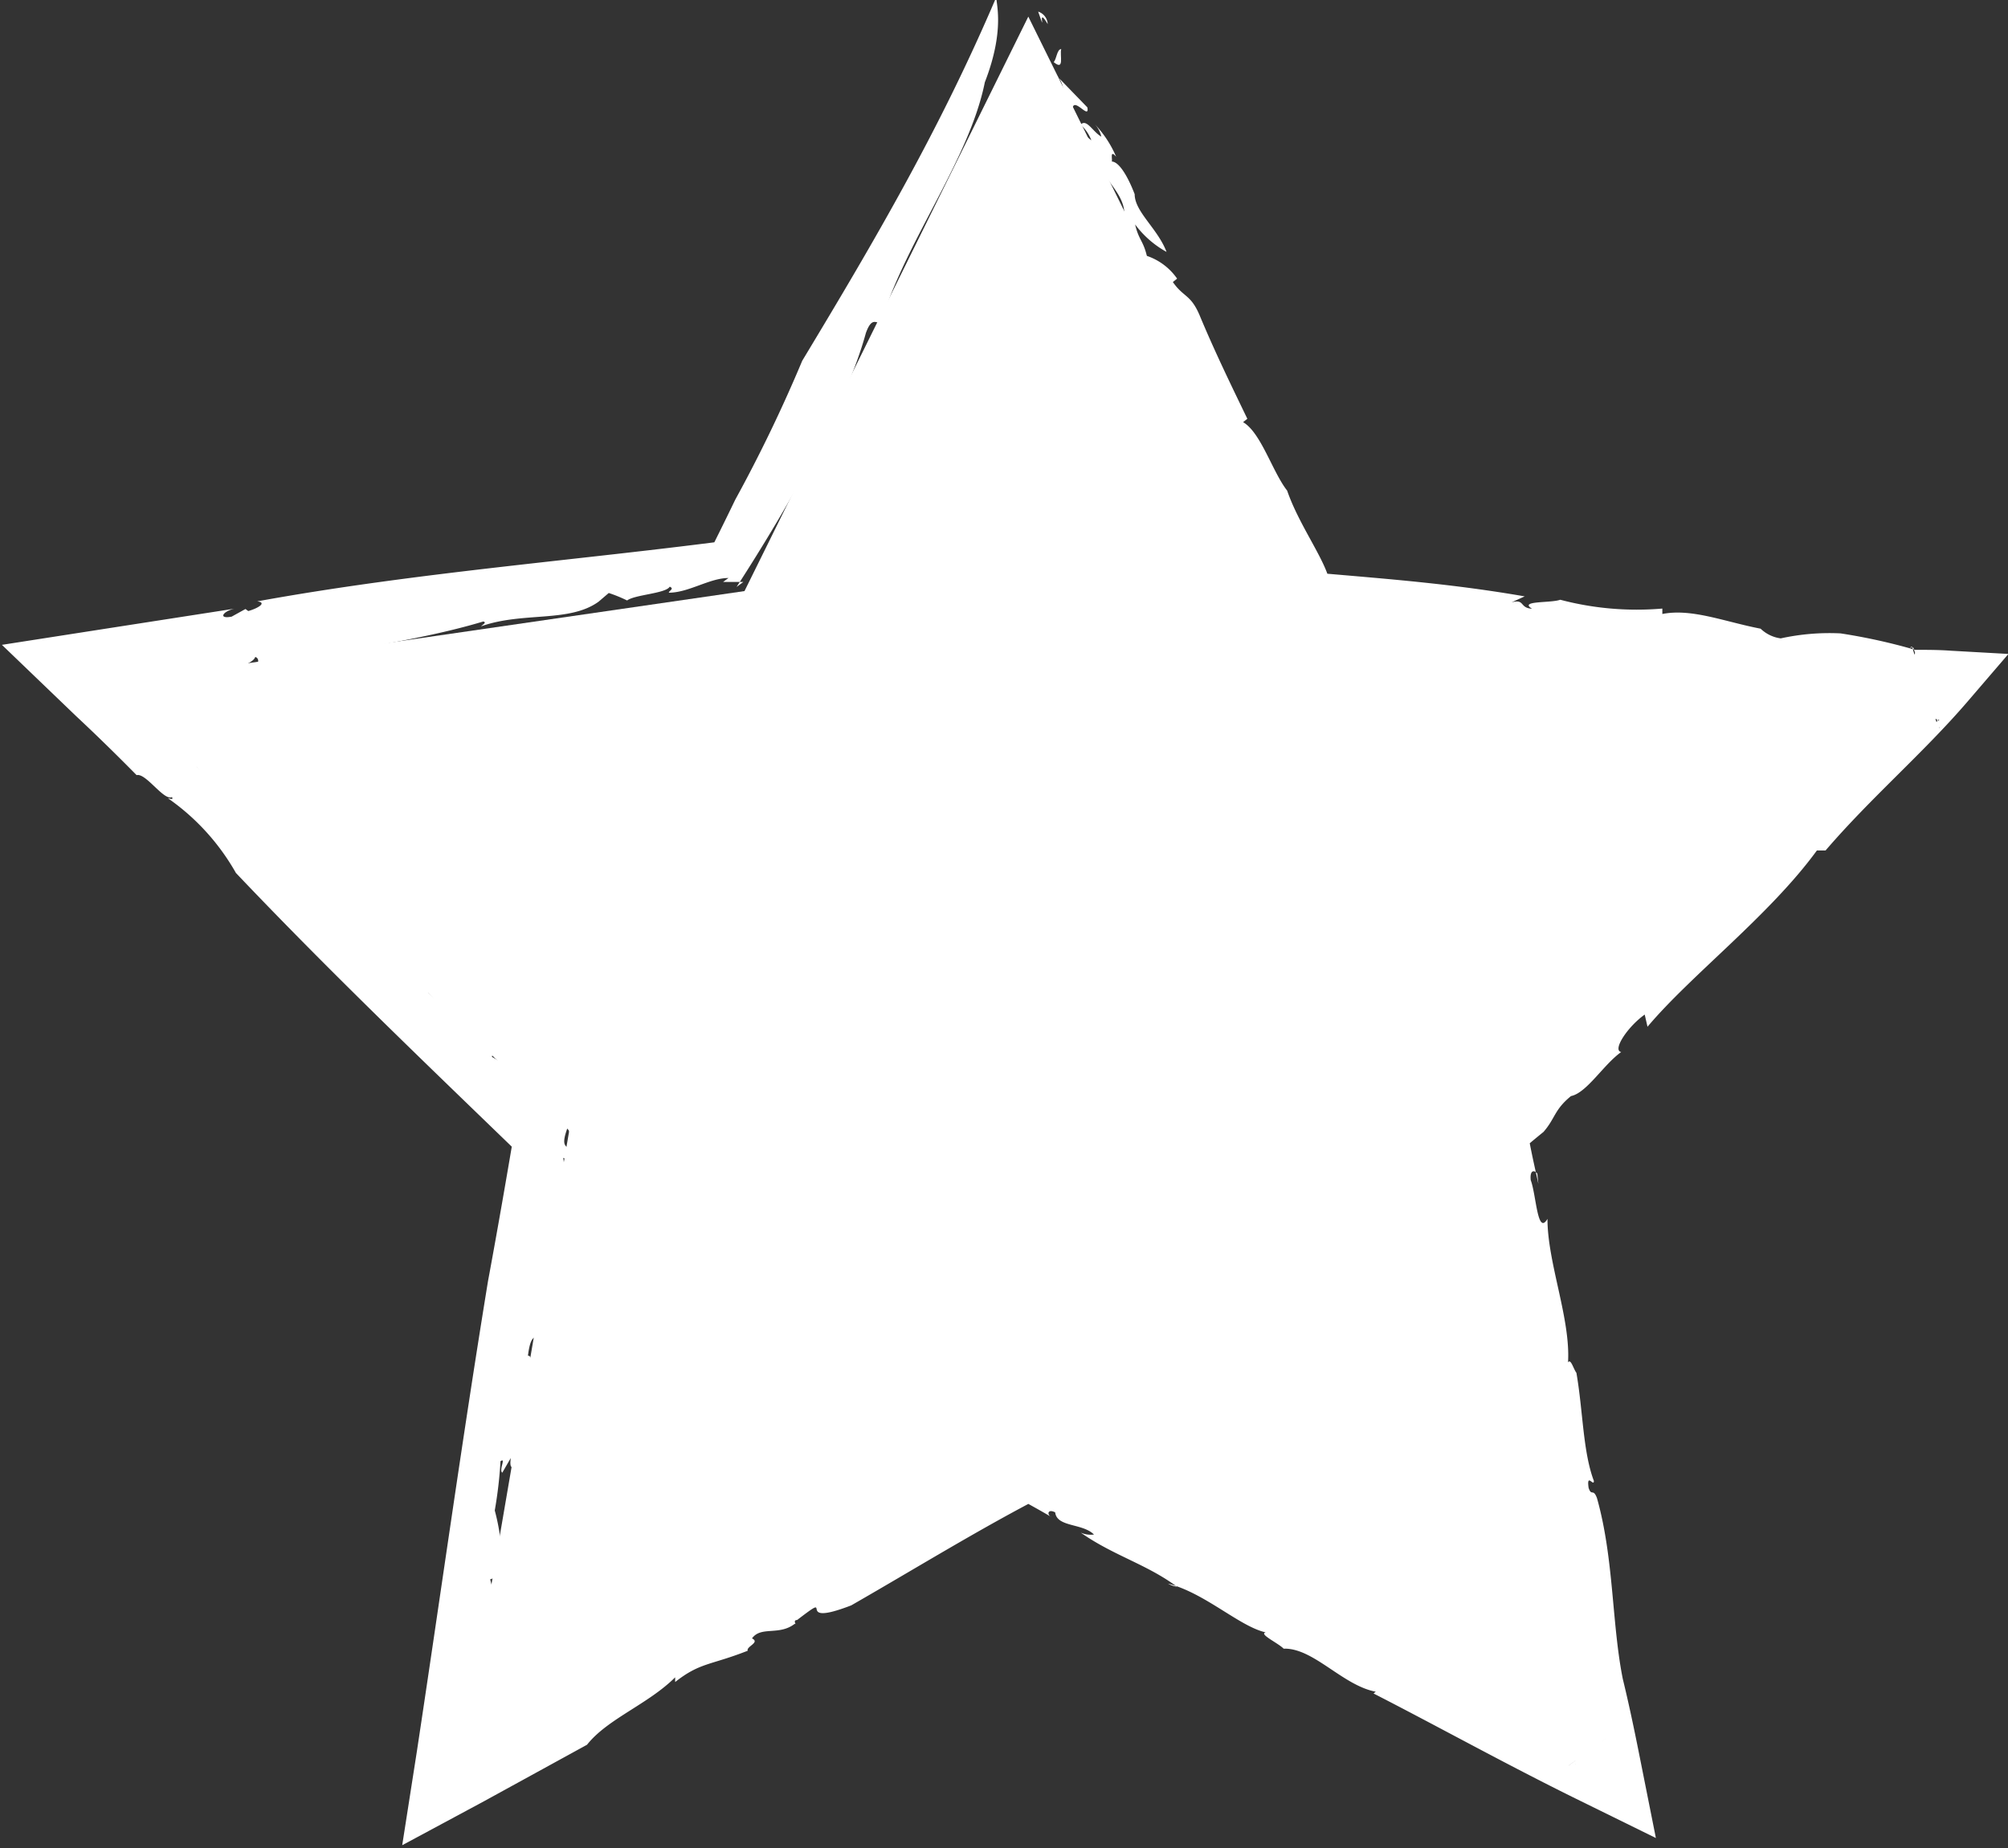
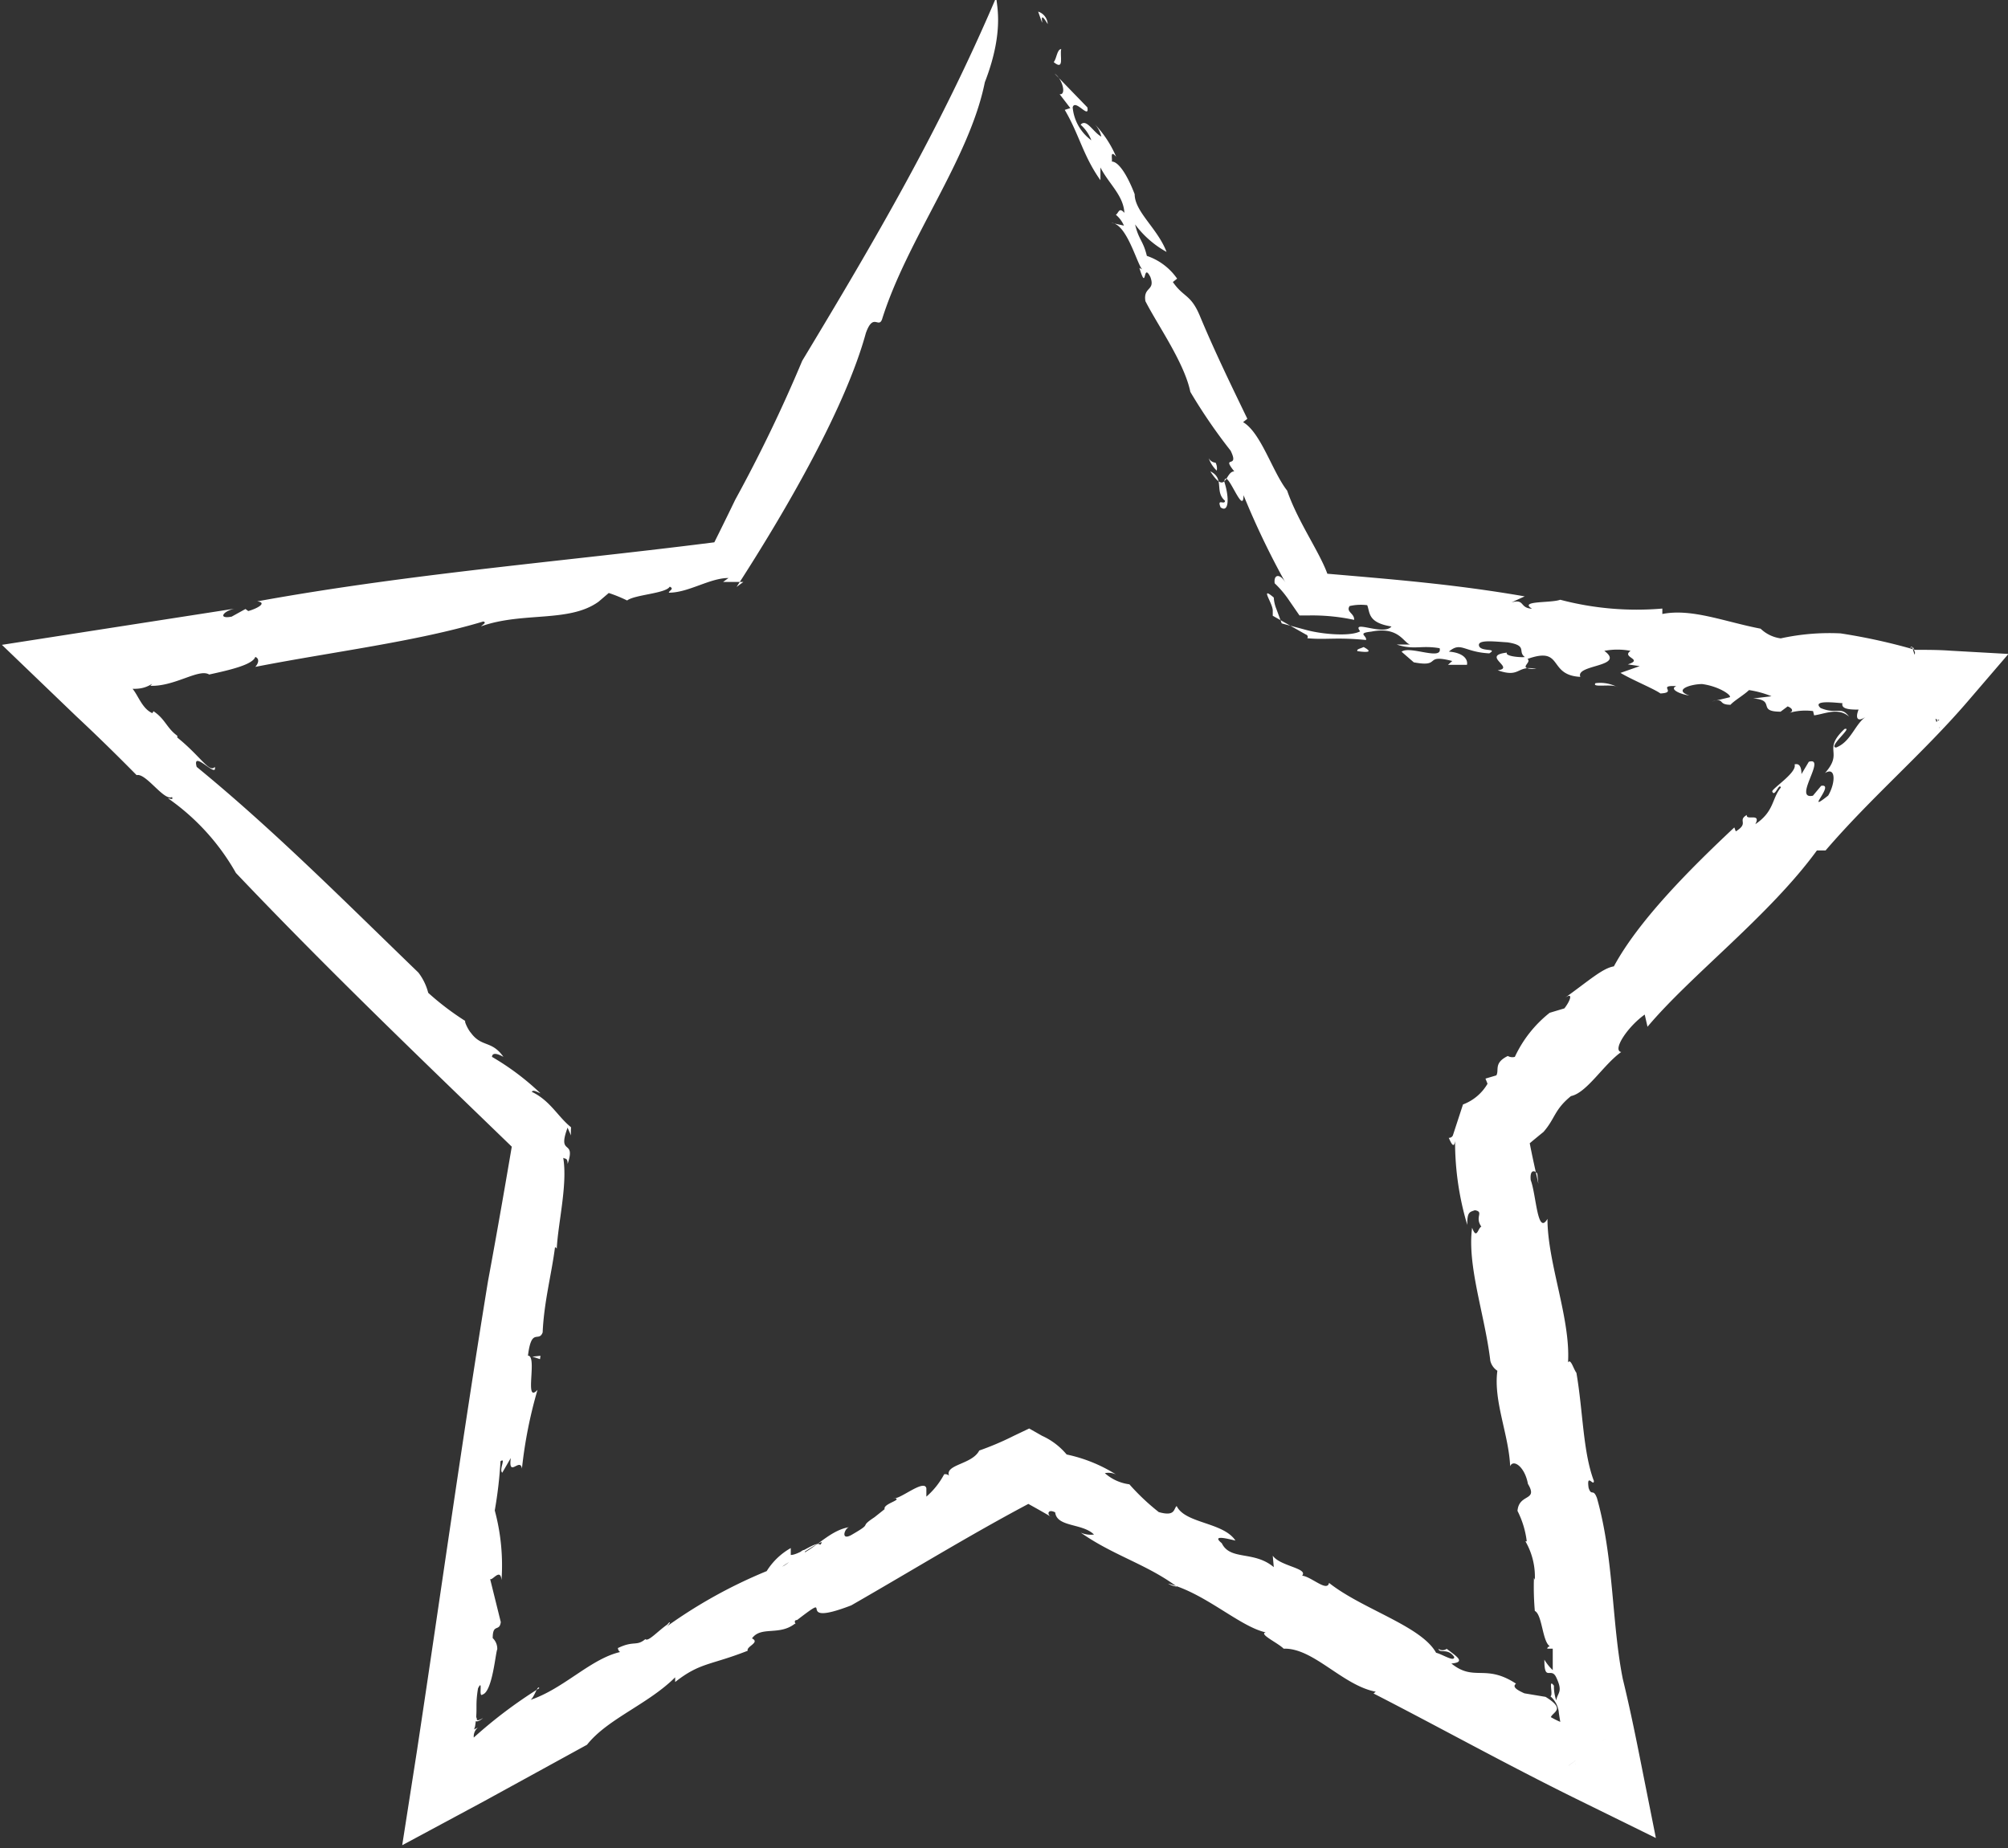
<svg xmlns="http://www.w3.org/2000/svg" id="Layer_1" data-name="Layer 1" viewBox="0 0 136.69 125.82">
  <rect x="0" y="0" width="136.69" height="125.82" fill="#333333" stroke="none" />
  <defs>
    <style>.cls-1{fill:#fff;}</style>
  </defs>
  <title>4eign-Design-icon-star</title>
-   <polygon class="cls-1" points="70 1.13 89.3 40.24 132.47 46.51 101.23 76.97 108.61 119.97 70 99.66 31.38 119.97 38.75 76.97 7.51 46.51 50.68 40.24 70 1.13" />
  <path class="cls-1" d="M502,632.92c-0.82-1.38,0,1-.65-0.85A0.94,0.94,0,0,1,502,632.92Z" transform="translate(-430.68 -631.28)" />
  <path class="cls-1" d="M497.72,636.88c-1.05,5.23-5.3,10.7-7,16.15-0.24.62-.6-0.48-1.1,0.93-1.37,5-5.29,11.85-8.8,17.28l0.46-.34-1.38,0,0.37-.27c-1.28,0-2.71,1-4.06,1,0-.14.4-0.26,0.06-0.41-0.27.47-2.38,0.54-2.9,0.94a9.71,9.71,0,0,0-1.25-.51l-0.69.59c-2,1.45-5.16.67-8,1.68,0.12-.13.4-0.26,0.15-0.33-4.54,1.37-10.37,2.08-15.52,3.09,0.18-.2.33-0.54,0-0.68-0.18.54-1.77,0.9-3.14,1.2-0.7-.43-2.32.82-4,0.77l0.12-.14c-1.13.72-1.83-.05-2.72,0.74h0l0.48-1.48,0.25,0.8c0.9-.16,1,1.5,2,1.94l0.08-.13c0.8,0.53.9,1.15,1.62,1.67v0.12c1.61,1.3,2.18,2.43,2.55,2,0.2,0.84-1.58-1.24-1.23,0,5.27,4.31,10.2,9.28,15.09,14a3.83,3.83,0,0,1,.67,1.38,18.67,18.67,0,0,0,2.56,1.94c-0.17-.15.11,0.52,0.35,0.79,0.74,1,1.41.49,2.21,1.63-0.49-.27-0.76-0.27-0.78,0a17.54,17.54,0,0,1,3.3,2.48c-0.22-.08-0.5-0.27-0.59-0.1,1.26,0.6,1.77,1.69,2.67,2.41l0,0v0.08a3.34,3.34,0,0,0,0,.48l-0.23-.52,0,0.09h0v0l0-.11c-0.74,2,.59.72,0,2.48,0-.45-0.18-0.32-0.3-0.42,0.31,1.79-.36,4.49-0.44,6.2a0.12,0.12,0,0,0-.12-0.1c-0.24,1.85-.75,3.73-0.84,5.79-0.27.71-.76-0.38-1,1.58,0.67,0-.29,3.34.65,2.33a30.71,30.71,0,0,0-1.06,5.36c-0.12-.79-0.94.67-0.76-0.72l-0.58,1c-0.24-.2.28-1.06-0.12-0.78a28.93,28.93,0,0,1-.39,3.35,14.37,14.37,0,0,1,.46,4.74c-0.09-1-.82.43-0.82-0.25l0.77,3.11c-0.09.69-.55,0.06-0.55,1.09a1,1,0,0,1,.31.76c-0.12.25-.33,2.89-1,3.08-0.31.26,0.06-1.15-.31-0.42-0.21,1.27,0,1.37-.21,2.64H463c-0.24.82-.15,2.52,0.37,1.67,0.12-.58-0.43.15-0.09-0.68a3.71,3.71,0,0,1,.14,1.44l-1.93-1.4a16.94,16.94,0,0,1,1.72-1,0.8,0.8,0,0,0-.28.68,31.69,31.69,0,0,1,4.46-3.36c-0.12-.29-0.38.84-0.7,0.83,2.4-.77,4.25-2.93,6.38-3.33-0.27.2-.37-0.31-0.31-0.24,1.08-.52,1.24-0.09,1.85-0.6,0.19,0.2.83-.53,1.5-1,0.28-.36.25,0-0.36,0.37a33.48,33.48,0,0,1,7.12-4,4.59,4.59,0,0,1,1.64-1.57v0.47c0.6,0,1.75-1,2-.69,0.89-1-4.13,2.65-2.79,1.51,0.55,0.1,1.81-1.69,1.75-1,1-.57,1.86-1.52,3-1.71-0.32.1-.59,1,0.25,0.48,1.47-.85.34-0.4,1.49-1.16l0.69-.55c-0.14-.38,1.37-0.66.6-0.76,0.34,0.2,2.09-1.33,2.24-.66l0,0.57a5.3,5.3,0,0,0,1.21-1.52,0.35,0.35,0,0,1,.33.09c-0.27-.77,1.58-0.76,2.06-1.71a19.82,19.82,0,0,0,2.35-1l1.05-.5,0.88,0.5a4.72,4.72,0,0,1,1.67,1.27,10.31,10.31,0,0,1,3.36,1.36,1.23,1.23,0,0,0-.76-0.09,3.11,3.11,0,0,0,1.67.76,15.29,15.29,0,0,0,2,1.89c1.15,0.33,1-.24,1.22-0.41,0.58,1.2,3.17,1.09,4,2.35-0.41-.09-1.7-0.45-0.93.18,0.58,1.2,2.19.49,3.54,1.63l-0.07-.78c0.5,0.72,2.43.85,2,1.36,0.62,0.06,1.71,1.14,1.83.49,2.27,1.8,6.28,2.93,7.29,4.76,0.41,0.09,1.26.66,1.23,0.28-0.43-.63-1-0.21-1.07-0.55a0.47,0.47,0,0,0,.56,0c0.71,0.54,1.31.91,0.32,1,1.56,1.26,2.3,0,4.4,1.37-0.22.18-.1,0.36,0.57,0.66l1.44,0.24c1.38,0.85.53,1,.36,1.38a5.52,5.52,0,0,0,2.23.73l0.67,1c-0.38-.55.27-0.2,0.78,0l-2.08,1.51a2.3,2.3,0,0,0-.12-0.4l0.18,0.38a3.64,3.64,0,0,0-.27-1.65,3.28,3.28,0,0,0-.18,1.73l2.64-1.92h0l-2.66,1.93c-0.26-.4-0.33-1.07-0.66-1.6,0.47,0.12.07-1.44,0-2.13a1.69,1.69,0,0,0-.56-1c0.22-.06-0.18-1.28.24-0.72a2.86,2.86,0,0,0,.16,1c0.08-.54.48-0.55,0-1.56-0.35-.76-0.82.35-0.81-1.21a3.3,3.3,0,0,0,.57.71l0-1.46H536c0.07-.21.13-0.08,0.16-0.18-0.49-.35-0.5-2.15-1-2.39a18.69,18.69,0,0,1-.06-2.25l0.06,0.13a4.81,4.81,0,0,0-.64-2.62l0.09,0a6.23,6.23,0,0,0-.63-2.07c0.1-1.21,1.43-.64.71-1.84-0.21-1.17-1-1.71-1.21-1.2-0.09-2.15-1.15-4.44-.87-6.5a1.13,1.13,0,0,1-.48-0.68c-0.37-3.12-1.59-6.46-1.24-9.06,0.32,0.87.4,0,.63-0.07-0.48-.68.21-1-0.44-1.12-0.34.13-.53,0.09-0.52,1a19.85,19.85,0,0,1-.83-5.71c-0.08.54-.26,0.16-0.43-0.22a0.28,0.28,0,0,0,.28-0.16l0.69-2.11a3.25,3.25,0,0,0,1.67-1.41l-0.14-.35,0.74-.22c0.21-.36-0.2-0.84.78-1.32a0.63,0.63,0,0,0,.48.06,8.27,8.27,0,0,1,2.37-3l1-.3c0.32-.39.71-1.2,0-0.69,1.65-1.18,2.6-2.05,3.37-2.17,1.72-3.18,5.27-6.71,8.2-9.46l0.1,0.27c0.94-.58.08-0.72,0.75-1.12-0.07.42,1-.18,0.58,0.63,1.3-.88,1.1-1.71,1.74-2.5-0.13-.35-0.42.72-0.59,0.27,0-.21,1.72-1.3,1.52-1.84,0.42-.12.47,0.36,0.47,0.66l0.5-.84c1.25-.37-1.12,2.61.28,2.31l0.56-.67c1-.19-1.21,2,0.48.66,0.5-.85.54-2-0.22-1.53,1.31-1.48-.22-1.53,1.33-3,0.63-.18-1.16,1.24-0.57,1.26,1-.39,1.27-1.56,2-2.08-0.84.55-.62-0.41-0.23-0.93,0.94-.57-0.15.85,1-0.18,0-.39.81-1.53-0.2-0.84-0.08-.88,1.27-1,1.49-1.93,0.69,0-.35,1.89,1,0.9-0.4-.11.44-1.19,0.31-1.6l1.68,5.16a0.15,0.15,0,0,0,0,.2l-1.79-5.49a0.38,0.38,0,0,0-.25,0,0.57,0.57,0,0,1,.15-0.08l1.87,5.75c-0.48-.23-0.44-0.55,0-0.74-0.89-.42-2.37.51-2.55-0.44l-0.39.42c-0.27-.2-0.67-0.37-1.11-0.69-0.82-.13-2.73.25-2.55-0.45-0.27,0-2.14-.27-1.49.33,1.12,0.47,1.39-.16,1.94.59-0.74-.66-1.69-0.17-2.38-0.09l-0.07-.29a4,4,0,0,0-1.62.12c0.33-.11.2-0.32-0.11-0.44l-0.48.36c-1.65,0-.28-0.79-1.87-0.9l1.25-.15a6.61,6.61,0,0,0-1.53-.42c-0.35.34-1,.71-1.26,1-0.91,0-.34-0.49-1.27-0.22l1.21-.29c0.19-.1-0.68-0.74-1.87-0.9-0.78,0-2,.4-0.87.78-0.6-.08-1.4-0.43-0.89-0.64-1.37-.07.12,0.44-1.08,0.5-0.44-.32-1.88-0.9-2.72-1.4l1.31-.46-0.81-.12c1.12-.36-0.48-0.47.19-0.92a4.71,4.71,0,0,0-1.79,0c1.49,1.1-2,.92-1.63,1.77-2.25-.11-1.11-2.11-3.6-1.22,0.35,0.26-.83.7,0.6,0.68-1.36-.29-1.05.65-2.63,0.09,1.25-.15-1.18-1,0.63-1.2-0.15.25,0.94,0.34,1.22,0.3-0.52-.38.23-0.78-1.18-1-0.87-.05-2.05-0.21-1.94.23s1.32,0.14.7,0.52c-1.74-.09-1.92-0.82-2.75-0.12,1.09,0.09,1.3.6,1.23,0.9h-1.29l0.29-.26c-2-.51-0.68.46-2.62,0.09l-0.83-.72c0.54-.44,2.81.64,2.59-0.24-1.27-.22-1.75.14-2.92-0.25,0.28,0,.64,0,0.92,0-0.45-.09-0.75-1.26-2.65-0.88-1,.11-0.29.26-0.36,0.57-2.06-.2-2.71,0-4-0.12a0.16,0.16,0,0,0-.09-0.25l-2.26-1.28v-0.36c0-.49-0.92-1.72.07-0.88a2.36,2.36,0,0,0,.17.76l0.37,1,1.68,0.45c1.11,0.3,3,.45,3.66.09-0.64-.83,1.59.33,2.13-0.33-1.63-.26-1.45-0.95-1.65-1.45a3.41,3.41,0,0,0-1.2.06c-0.26.41,0.34,0.49,0.31,0.94a13.54,13.54,0,0,0-3.11-.3l-0.61,0-0.69-1a6.91,6.91,0,0,0-1-1.19c-0.08-.65.4-0.67,0.76,0a55.55,55.55,0,0,1-2.88-6c0,1.53-1.18-2-1.31-.92,0.35,1.07.32,2.16-.25,1.75-0.27-.65.29-0.12,0.3-0.45-0.74-.63,0-1.52-1-2,1.1,1.7,1,0,1.63,0-0.93-1.16.39-.12-0.25-1.41a37.13,37.13,0,0,1-2.74-4c-0.41-2-2.25-4.58-3.06-6.18-0.16-1,.69-0.68.34-1.64-0.54-1.07-.22,1.1-0.75-0.62l0.19,0.1c-0.37-.42-1.05-3.11-2.1-3.17l0.86,0.19a2,2,0,0,0-.55-0.74c0.19-.11.21-0.55,0.58-0.13-0.06-1.19-1.08-2-1.63-3.09l0,0.87c-1.19-1.68-1.43-3.09-2.43-4.79l0.38-.12-0.73-.95c0.47,0.09.22-1-.34-1.4l2.23,2.3c0.16,0.86-.84-0.62-1,0a3.13,3.13,0,0,0,1.27,2.24,2.68,2.68,0,0,0-.73-1.06c0.4-.45.85,0.51,1.41,0.81a1.88,1.88,0,0,0-.45-0.85,7.46,7.46,0,0,1,1.46,2.22c-0.55-.63-0.11.55-0.39,0.34,0.48-.13,1.12.83,1.65,2.21,0,1.2,1.56,2.33,2.17,3.93a6.69,6.69,0,0,1-2.14-1.87c0.25,1.07.54,1.07,0.8,2.14a4.11,4.11,0,0,1,2.06,1.55l-0.29.23c0.73,1.06,1.22.82,1.84,2.31,1.07,2.57,2.33,5.13,3.23,7l-0.29.23c1.22,0.71,2,3.39,3,4.66,0.79,2.3,2.49,4.56,2.87,6.09l-0.95-.69a2.37,2.37,0,0,1,.48.23c4.75,0.41,8.91.73,13.77,1.57l-0.9.41c0.93-.26.53,0.39,1.4,0.43-0.93-.56,1.27-0.37,1.92-0.61a20.39,20.39,0,0,0,6.95.6l0,0.37c2-.4,4.28.54,6.69,1a2.43,2.43,0,0,0,1.37.66,15.48,15.48,0,0,1,4.07-.34,39.7,39.7,0,0,1,5.08,1.12c0.81,0,1.62,0,2.43.06l3.92,0.22-2.79,3.25c-3,3.49-6.56,6.52-9.66,10.13l-0.59,0c-3.23,4.43-8.56,8.47-11.53,12l-0.19-.83c-1.19.85-2.22,2.44-1.6,2.55-1.2.85-2.34,2.78-3.42,3-1.15.94-1.06,1.51-1.87,2.44-0.84.68-1.47,1.22-1.94,1.64l0.76-2.35c0.2,1.44.45,2.5,0.83,4.24l-0.07-.69c-0.21-.27-0.52-0.25-0.45.44,0.38,1,.45,3.81,1.14,2.64,0,3,1.58,6.79,1.4,9.77,0.19-.28.36,0.43,0.57,0.71,0.45,2.58.44,5.38,1.19,7.36,0,0.43-.51-0.59-0.36.47,0.2,0.61.31,0,.57,0.7,1.16,4.11,1,8.54,1.76,12.32,0.4,1.64.75,3.3,1.09,5l1.16,5.82-5.47-2.69c-4.71-2.32-9.34-4.89-13.75-7.15l0.15-.12c-2.26-.43-4.25-3-6.27-2.93-0.38-.39-1.72-1-1.22-1.11-1.77-.39-4.13-2.68-6.65-3.32a1.64,1.64,0,0,0,.61.21c-2.08-1.54-4.33-2.12-6.55-3.68a1.73,1.73,0,0,0,.9.13c-0.77-.78-2.53-0.49-2.64-1.51-0.53-.27-0.58.18-0.24,0.33-0.88-.53-1.78-1-2.71-1.54h2.34c-4.43,2.27-8.84,5-13.27,7.54-4.14,1.6-.9-1.14-3.69,1-0.33,0,0,.38-0.15.25-1.08.84-2.3,0.14-2.92,1,0.58,0.28-.41.55-0.29,0.84-2.54,1-3.24.79-4.94,2.13v-0.32c-1.85,1.84-4.6,2.82-6,4.59l-7,3.84-5.58,3,1-6.4c1.64-10.83,3.1-21.35,4.84-32,0.69-3.72,1.33-7.43,1.95-11.12l1.08,3.33c-6.76-6.55-13.54-13-20.19-20a15.48,15.48,0,0,0-4.62-5.08c0.18,0,.36.15,0.27-0.09-0.54.3-1.78-1.66-2.41-1.49-1.38-1.4-2.74-2.73-4.1-4l-5.07-4.87,7-1.09,8.82-1.37c-0.79.18-1.12,0.72-.18,0.54l0.94-.52,0.19,0.14c0.64-.18,1.31-0.57.61-0.66,11-2,22-2.8,32.81-4.24l-2.5,1.82q1.14-2.24,2.23-4.5a100.51,100.51,0,0,0,4.56-9.46c5-8.29,9.39-15.79,13.23-24.8C498.39,631.28,499.19,633.1,497.72,636.88Z" transform="translate(-430.68 -631.28)" />
  <path class="cls-1" d="M502.92,634.62c-0.11.44,0.24,1.51-.51,0.89C502.61,635.28,502.63,634.63,502.92,634.62Z" transform="translate(-430.68 -631.28)" />
  <path class="cls-1" d="M513.43,662.78a0.88,0.88,0,0,1,.08.54,2.1,2.1,0,0,1-.55-0.85A0.58,0.58,0,0,0,513.43,662.78Z" transform="translate(-430.68 -631.28)" />
-   <path class="cls-1" d="M516.66,669.71c-0.29,0-1.2-1.36-1.65-2.21Z" transform="translate(-430.68 -631.28)" />
  <path class="cls-1" d="M523.51,675.33c0.58,0.31.39,0.4-.43,0.28C523,675.46,523.32,675.43,523.51,675.33Z" transform="translate(-430.68 -631.28)" />
-   <path class="cls-1" d="M524.09,674.81a2.16,2.16,0,0,1,1.12.47C525.22,675,523.83,675.22,524.09,674.81Z" transform="translate(-430.68 -631.28)" />
  <path class="cls-1" d="M539.29,677.79a2.53,2.53,0,0,1,1.5.27C540.43,677.8,539,678.13,539.29,677.79Z" transform="translate(-430.68 -631.28)" />
-   <path class="cls-1" d="M546.46,678.43a1.36,1.36,0,0,0,.59.08c0.41,0.18-.07.3-0.43,0.28Z" transform="translate(-430.68 -631.28)" />
-   <polygon class="cls-1" points="85.47 105.57 86.22 105.81 86 105.99 85.47 105.57" />
  <path class="cls-1" d="M463.57,748.24c-0.61.51-.59,0-0.72,0.06C463.45,747.94,462.77,748.7,463.57,748.24Z" transform="translate(-430.68 -631.28)" />
  <polygon class="cls-1" points="36.79 92.3 36.76 92.53 36.24 92.36 36.79 92.3" />
</svg>